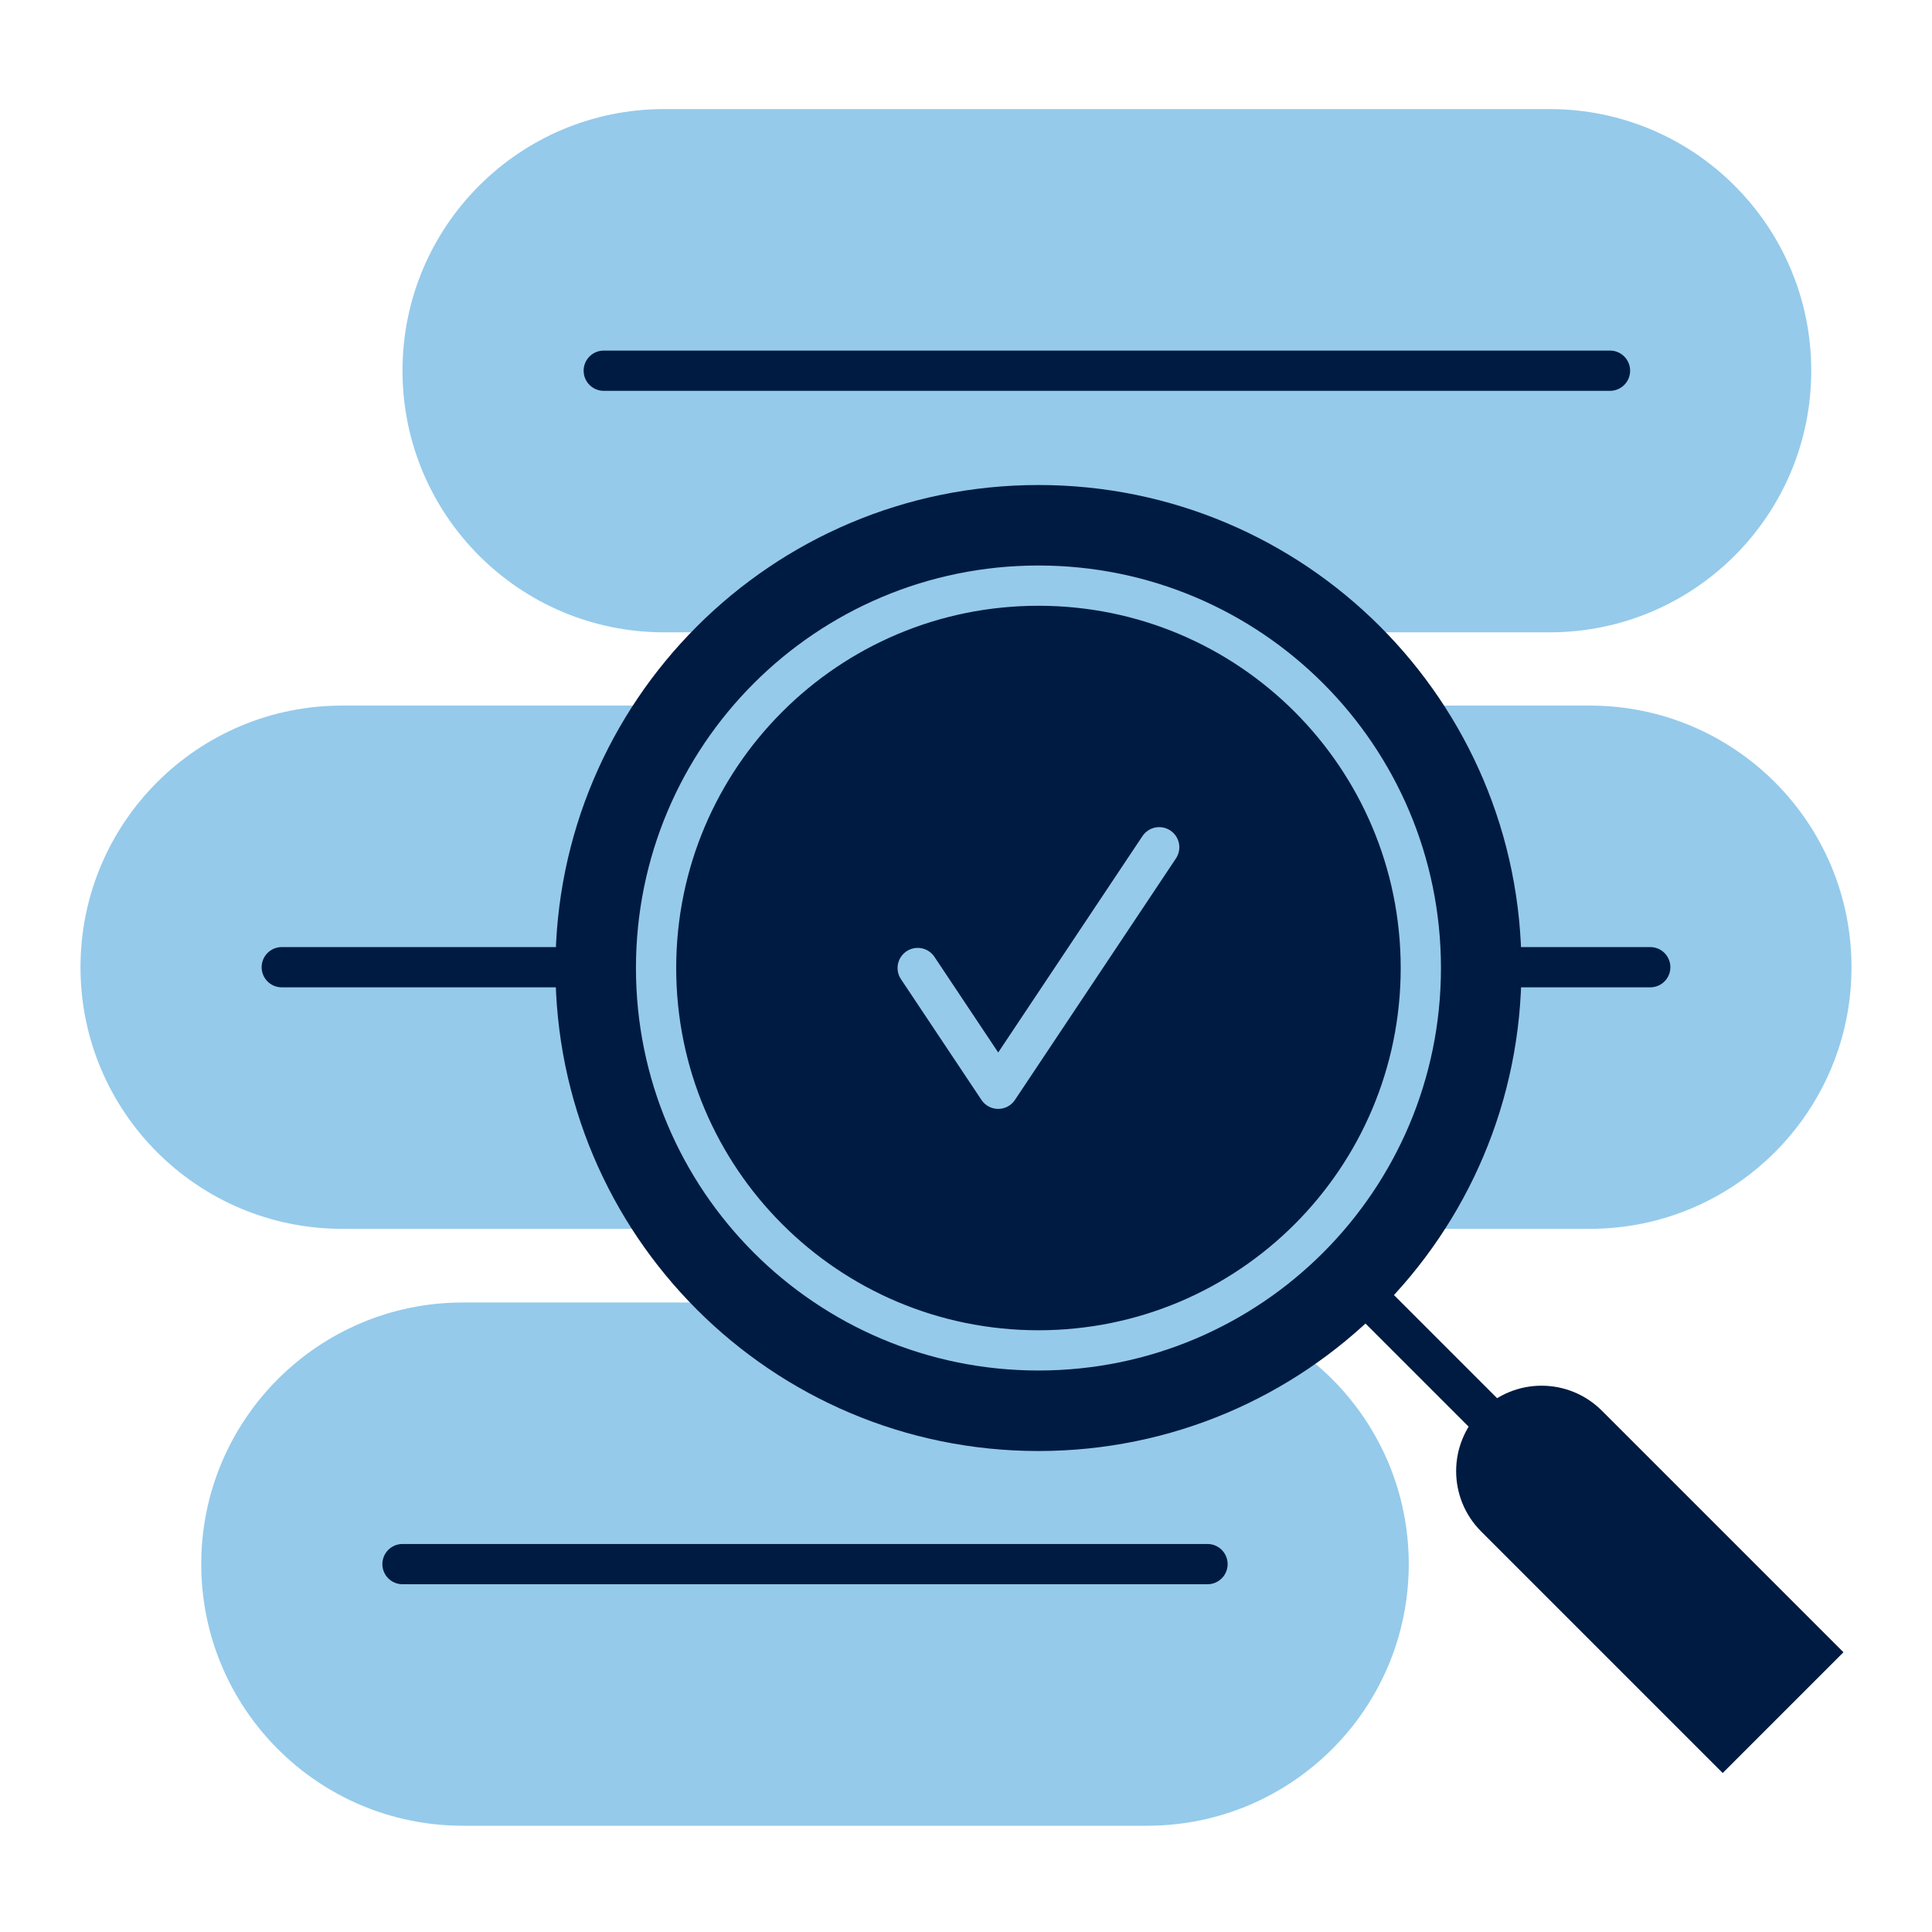
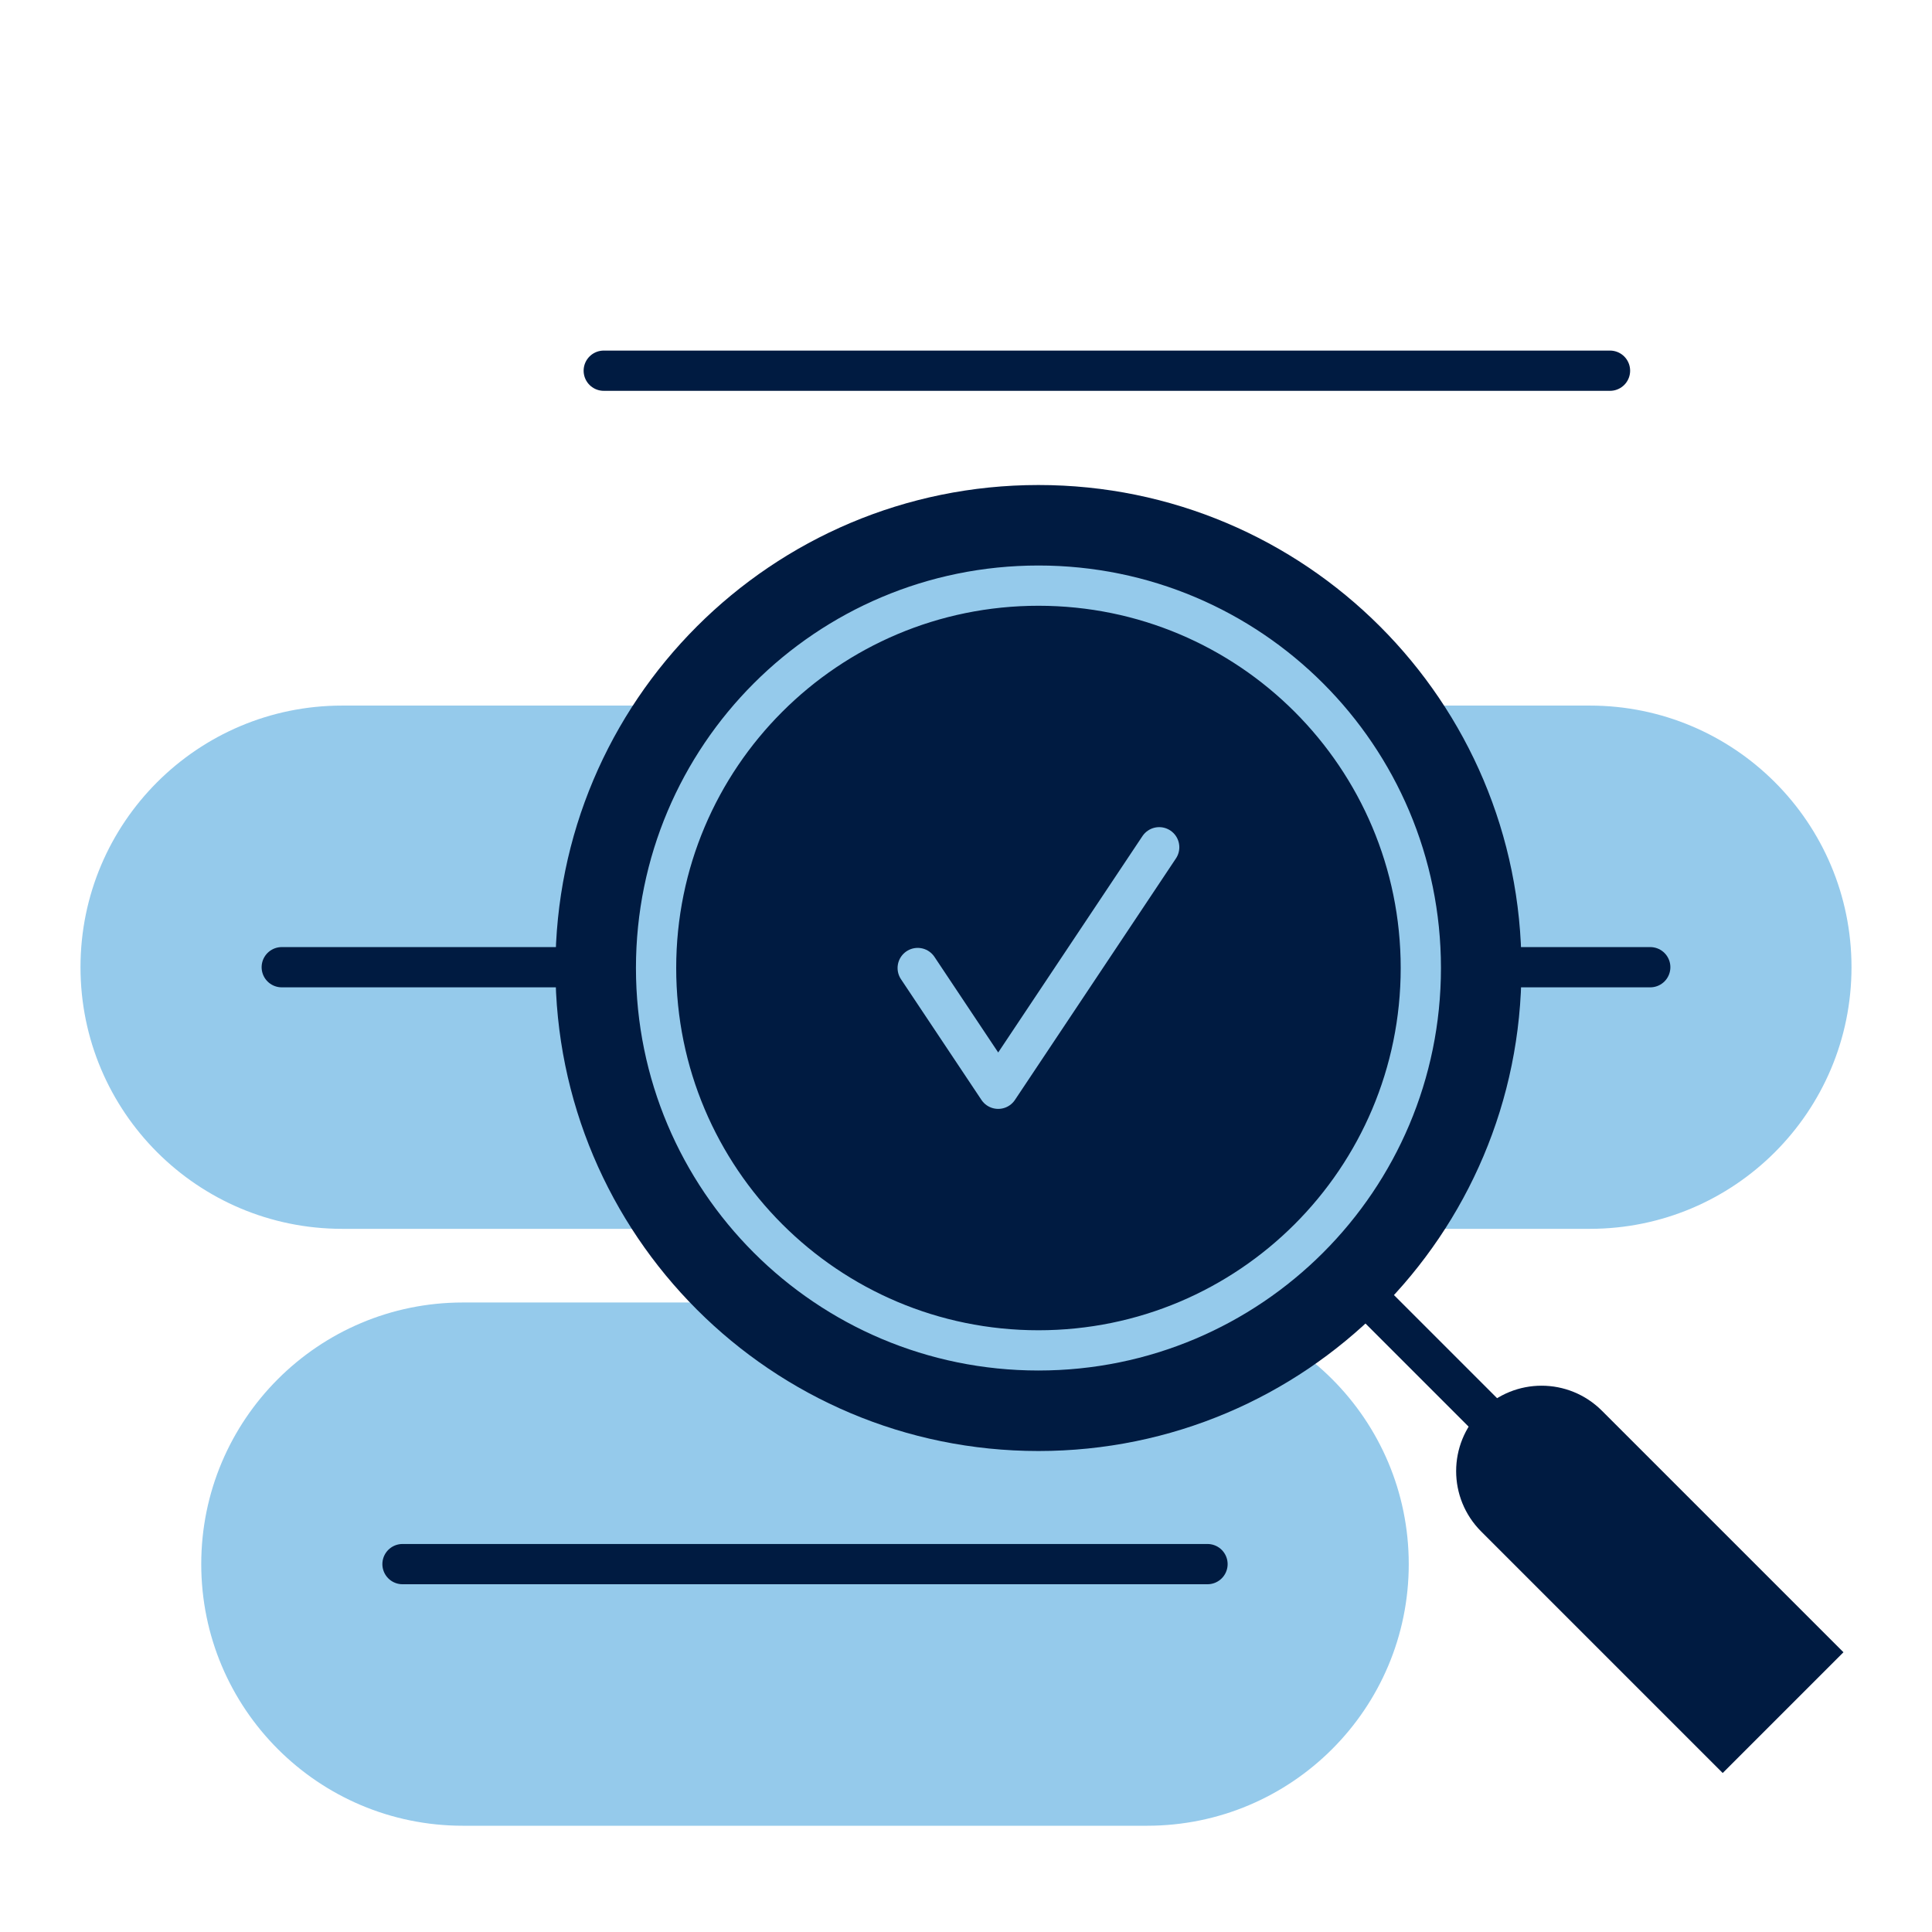
<svg xmlns="http://www.w3.org/2000/svg" id="Icon_create" viewBox="0 0 48 48">
  <defs>
    <style>.cls-1,.cls-2{stroke-linejoin:round;}.cls-1,.cls-2,.cls-3,.cls-4{fill:none;stroke-linecap:round;}.cls-1,.cls-4{stroke:#001b41;}.cls-2,.cls-3{stroke:#95caeb;}.cls-5{fill:#001b41;}.cls-6{fill:#95caeb;}.cls-3{stroke-miterlimit:10;}</style>
  </defs>
-   <path class="cls-6" d="m38.5,2.71h-22c-3.59,0-6.5,2.91-6.5,6.5s2.91,6.5,6.5,6.5h7.5s14.5,0,14.5,0c3.59,0,6.5-2.91,6.5-6.5s-2.91-6.5-6.5-6.5Z" />
  <path class="cls-4" d="m15,9.21h25" />
  <path class="cls-6" d="m39.5,17.53H8.5c-3.59,0-6.5,2.91-6.5,6.5s2.91,6.5,6.5,6.5h7.5s23.5,0,23.5,0c3.59,0,6.5-2.91,6.5-6.5s-2.91-6.5-6.5-6.5Z" />
  <path class="cls-4" d="m7,24.03h34" />
  <path class="cls-6" d="m28.5,32.36H11.5c-3.59,0-6.5,2.91-6.5,6.5s2.91,6.5,6.5,6.5h7.5s9.5,0,9.5,0c3.59,0,6.5-2.91,6.5-6.5s-2.91-6.5-6.5-6.5Z" />
  <path class="cls-4" d="m10,38.86h20" />
  <path class="cls-1" d="m37.3,35.55l-4-4" />
  <path class="cls-5" d="m25.8,36.05c6.63,0,12-5.37,12-12s-5.37-12-12-12-12,5.37-12,12,5.37,12,12,12Z" />
  <path class="cls-3" d="m25.8,33.55c5.25,0,9.5-4.25,9.5-9.5s-4.25-9.5-9.5-9.5-9.5,4.25-9.5,9.5,4.25,9.5,9.5,9.5Z" />
  <path class="cls-5" d="m45.8,41.05l-3,3-6-6c-.83-.83-.83-2.17,0-3h0c.83-.83,2.17-.83,3,0l6,6Z" />
  <path class="cls-2" d="m22.8,24.05l2,3,4-6" />
</svg>